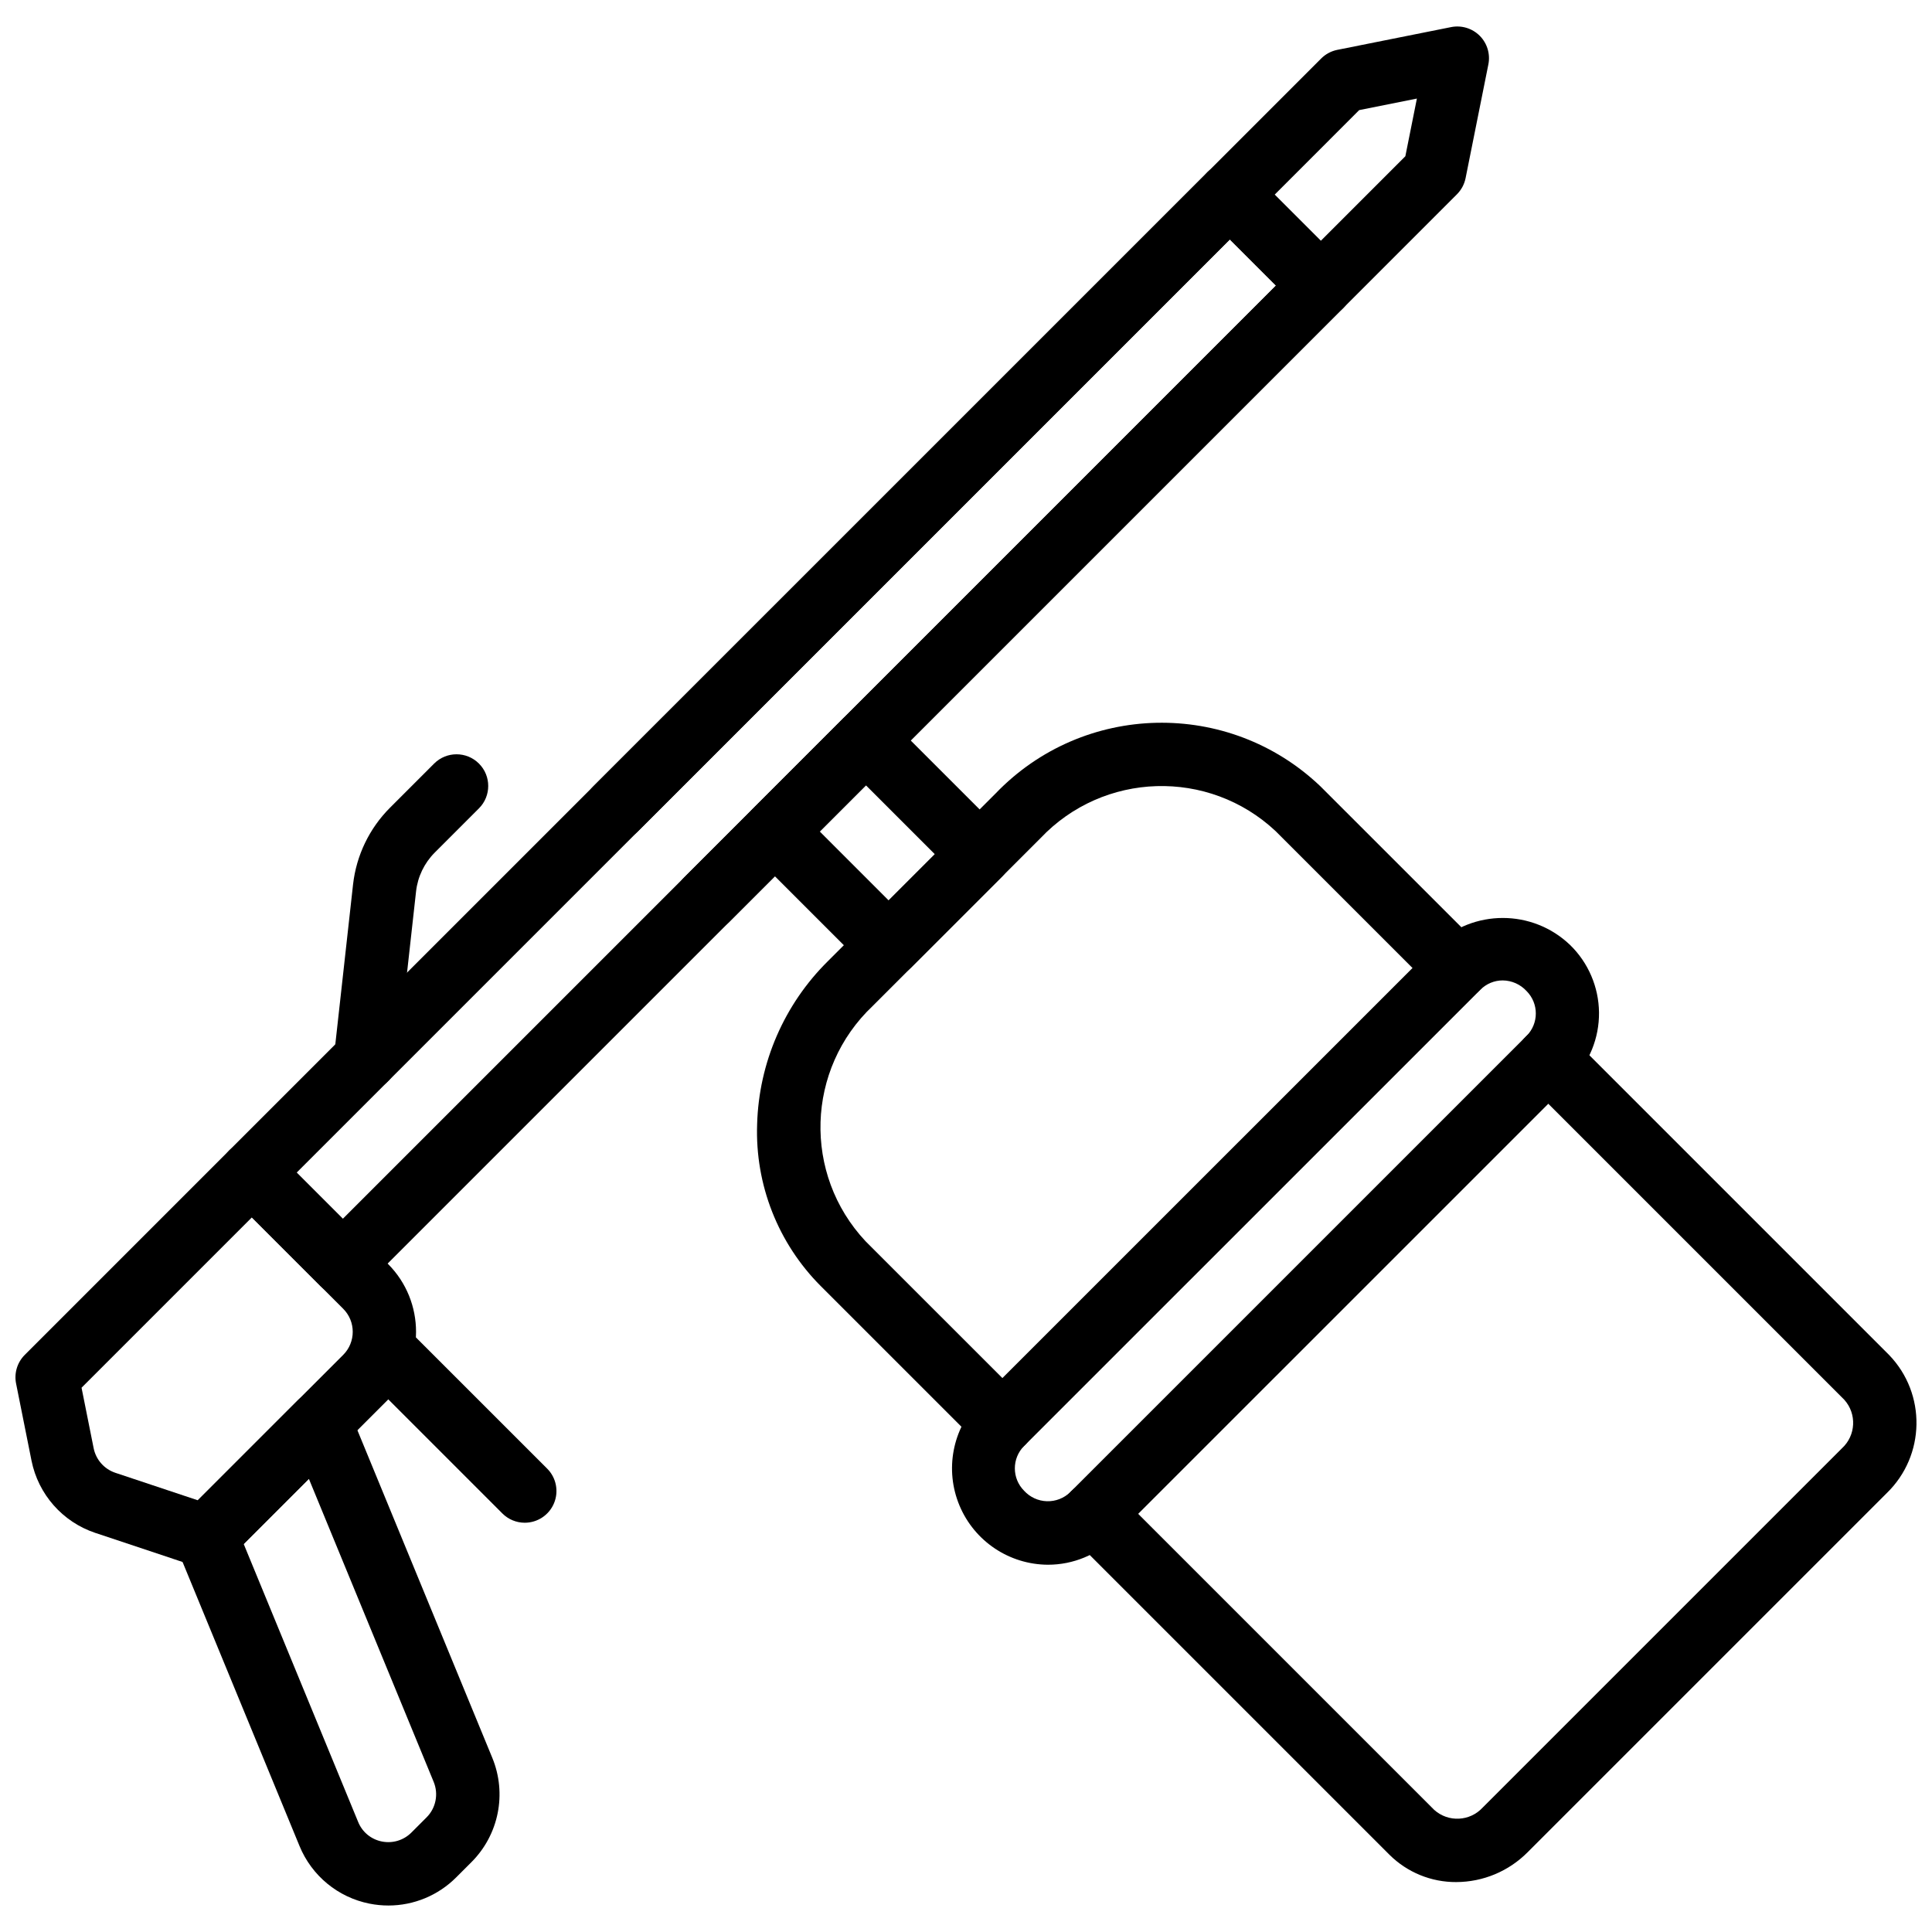
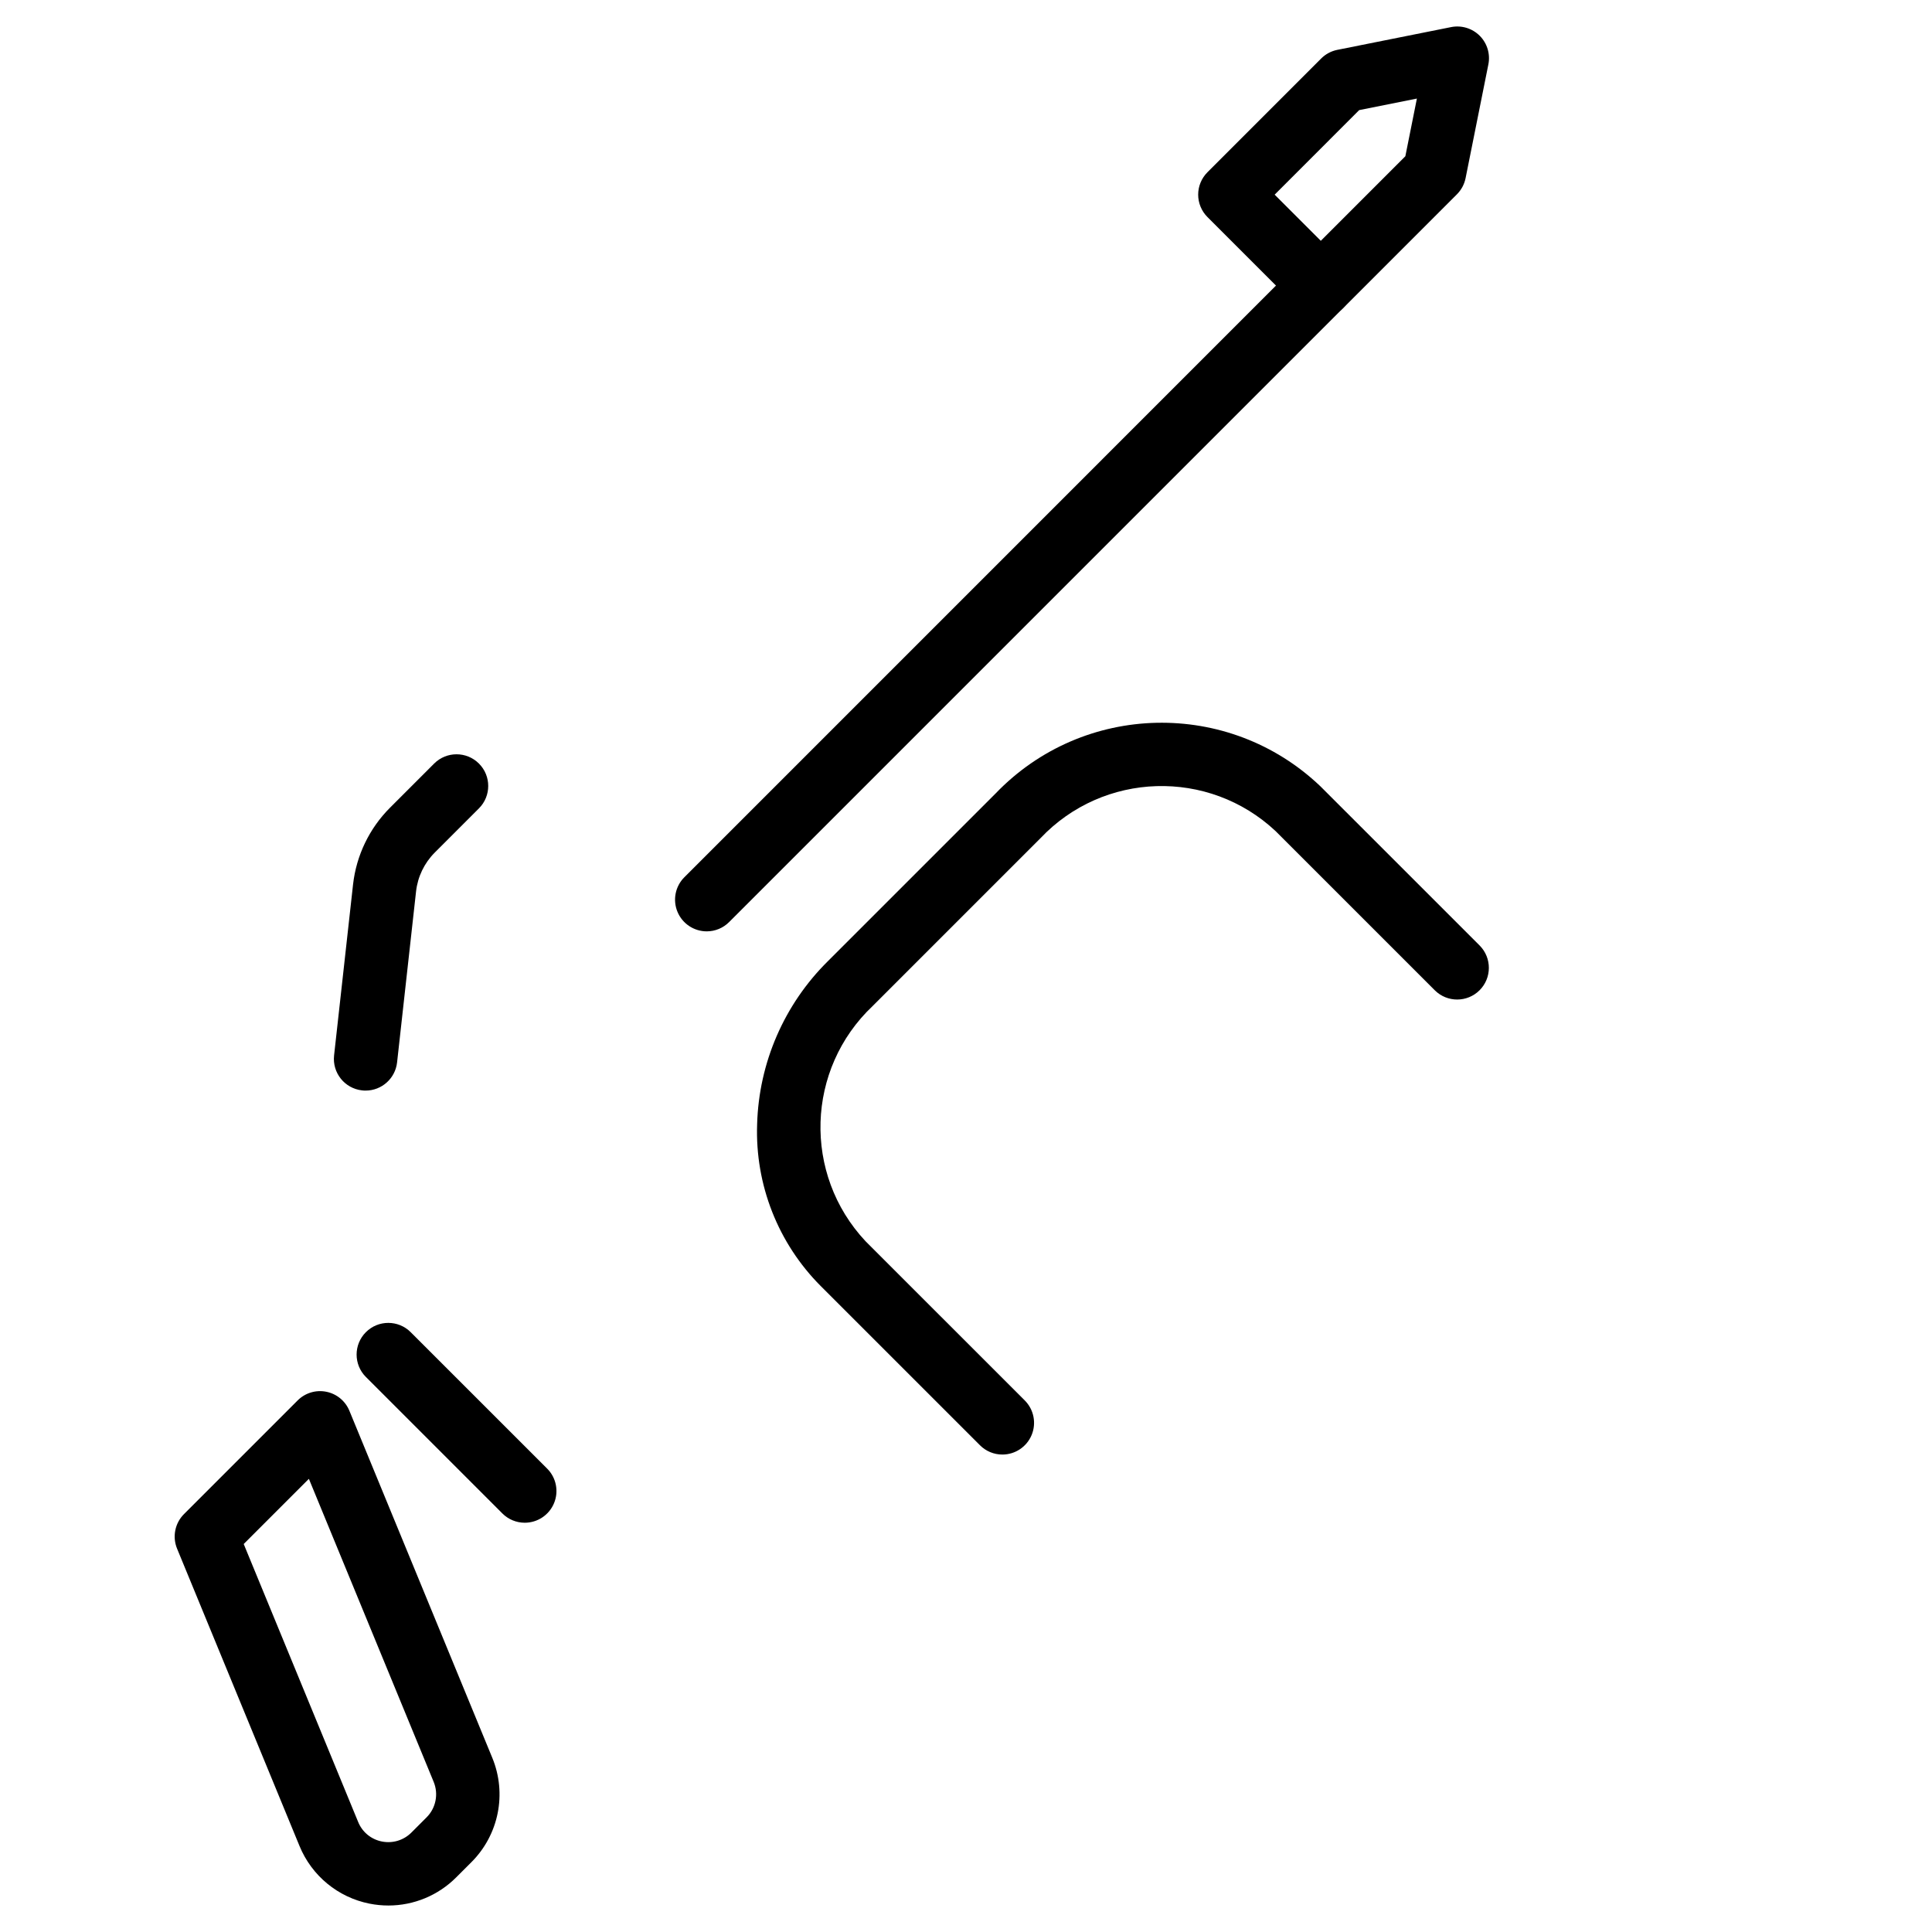
<svg xmlns="http://www.w3.org/2000/svg" width="800px" height="800px" version="1.1" viewBox="144 144 512 512">
  <defs>
    <clipPath id="b">
-       <path d="m425 416h226.9v227h-226.9z" />
+       <path d="m425 416h226.9h-226.9z" />
    </clipPath>
    <clipPath id="a">
      <path d="m148.09 446h106.91v114h-106.91z" />
    </clipPath>
  </defs>
-   <path d="m379.5 402.89c-2.231 0-4.367-0.883-5.938-2.461l-30.137-30.141c-1.574-1.574-2.461-3.711-2.461-5.938 0-2.227 0.887-4.359 2.461-5.934l24.109-24.113c3.332-3.148 8.543-3.148 11.875 0l30.141 30.137c1.574 1.574 2.461 3.711 2.461 5.938 0 2.227-0.887 4.363-2.461 5.938l-24.117 24.113c-1.57 1.578-3.707 2.461-5.934 2.461zm-18.262-38.539 18.262 18.266 12.242-12.238-18.27-18.266z" />
  <path d="m409.64 529.47c-2.227 0.004-4.363-0.883-5.934-2.461l-42.199-42.191c-11.316-11.34-17.418-26.867-16.859-42.875 0.453-16.289 7.172-31.777 18.762-43.234l44.418-44.414c23.277-24.254 61.785-25.105 86.109-1.902l42.199 42.191c3.25 3.285 3.234 8.578-0.031 11.844s-8.559 3.281-11.844 0.031l-42.199-42.195c-17.762-16.652-45.645-15.801-62.359 1.902l-44.418 44.418c-17.699 16.715-18.551 44.594-1.902 62.359l42.195 42.191c2.402 2.402 3.121 6.016 1.82 9.152-1.301 3.137-4.359 5.184-7.758 5.184z" />
  <g clip-path="url(#b)">
    <path d="m529.93 642.77c-6.644 0.039-13.023-2.574-17.73-7.262l-84.387-84.387c-3.277-3.277-3.277-8.594 0-11.875 3.281-3.277 8.594-3.277 11.875 0l84.387 84.387c3.734 3.363 9.484 3.078 12.871-0.633l95.18-95.176c3.711-3.387 3.992-9.133 0.633-12.871l-84.387-84.387c-3.281-3.277-3.281-8.594 0-11.871 3.277-3.281 8.594-3.281 11.871 0l84.387 84.387c9.918 10.293 9.633 26.668-0.629 36.617l-95.18 95.176c-5 5.035-11.797 7.875-18.891 7.894z" />
  </g>
-   <path d="m421.7 558.67c-10.242-0.055-19.461-6.223-23.418-15.668-3.961-9.445-1.895-20.344 5.246-27.684l120.92-120.91c9.969-9.516 25.656-9.516 35.621 0 4.848 4.707 7.613 11.16 7.684 17.918 0.066 6.758-2.57 13.262-7.32 18.066l-120.92 120.91c-4.723 4.727-11.133 7.379-17.812 7.367zm120.56-154.85c-2.227-0.008-4.363 0.875-5.93 2.457l-120.93 120.91c-3.273 3.285-3.273 8.598 0 11.879 1.555 1.703 3.734 2.707 6.039 2.773 2.309 0.07 4.543-0.801 6.195-2.41l120.92-120.91c3.269-3.285 3.269-8.594 0-11.879-1.621-1.77-3.898-2.789-6.297-2.82z" />
-   <path d="m234.85 487.26c-2.231 0-4.363-0.883-5.938-2.457l-24.109-24.113c-1.574-1.574-2.461-3.711-2.461-5.938 0-2.227 0.887-4.363 2.461-5.938l259.18-259.17c1.574-1.578 3.707-2.461 5.938-2.461 2.227 0 4.359 0.883 5.934 2.461l24.109 24.105c1.574 1.574 2.461 3.711 2.461 5.938s-0.887 4.363-2.461 5.938l-259.18 259.18c-1.574 1.574-3.707 2.457-5.934 2.457zm-12.234-32.508 12.234 12.238 247.3-247.3-12.234-12.234z" />
  <g clip-path="url(#a)">
-     <path d="m198.69 559.59c-0.902 0.004-1.801-0.145-2.656-0.43l-26.781-8.926c-8.656-2.894-15.102-10.199-16.902-19.148l-4.09-20.438c-0.551-2.75 0.312-5.598 2.297-7.582l54.25-54.254c3.332-3.148 8.543-3.148 11.875 0l30.133 30.141c9.922 9.941 9.922 26.043 0 35.984l-42.188 42.195c-1.574 1.574-3.711 2.457-5.938 2.457zm-33.078-47.828 3.207 16.031c0.613 3.043 2.805 5.523 5.746 6.512l21.855 7.285 38.523-38.523c3.379-3.383 3.379-8.859 0-12.238l-24.199-24.203z" />
-   </g>
+     </g>
  <path d="m246.93 648.98c-1.684 0-3.363-0.168-5.012-0.496-8.348-1.66-15.309-7.391-18.539-15.266l-32.457-78.82c-1.285-3.137-0.566-6.738 1.828-9.137l30.137-30.141c1.984-1.984 4.832-2.844 7.582-2.293 2.754 0.547 5.051 2.438 6.121 5.035l37.867 91.961c3.922 9.5 1.734 20.43-5.543 27.684l-4.019 4.016c-4.758 4.773-11.223 7.457-17.965 7.457zm-38.344-95.801 30.324 73.645c1.082 2.691 3.457 4.644 6.305 5.195 2.836 0.566 5.766-0.324 7.809-2.371l4.016-4.019c2.473-2.465 3.219-6.18 1.887-9.414l-33.07-80.309z" />
  <path d="m240.89 433.02c-0.312 0-0.625-0.016-0.938-0.055-4.609-0.508-7.93-4.66-7.418-9.27l5.031-45.332c0.871-7.664 4.309-14.809 9.75-20.27l11.734-11.738c3.281-3.281 8.598-3.281 11.875 0 3.277 3.277 3.277 8.594 0 11.871l-11.734 11.738c-2.754 2.766-4.492 6.383-4.93 10.258l-5.031 45.328c-0.477 4.25-4.066 7.465-8.34 7.469z" />
  <path d="m283.07 547.54c-2.227 0-4.363-0.883-5.938-2.461l-36.168-36.168c-3.281-3.277-3.281-8.594 0-11.871 3.277-3.281 8.594-3.281 11.871 0l36.172 36.164c2.402 2.402 3.117 6.012 1.82 9.148-1.301 3.141-4.363 5.184-7.758 5.188z" />
-   <path d="m307.18 366.71c-3.398 0-6.457-2.047-7.758-5.184-1.297-3.137-0.582-6.75 1.82-9.148l162.74-162.73c2.121-2.121 5.211-2.949 8.109-2.176 2.898 0.777 5.16 3.039 5.938 5.938 0.773 2.898-0.055 5.988-2.176 8.109l-162.73 162.73c-1.574 1.578-3.711 2.465-5.938 2.461z" />
  <path d="m331.29 390.82c-3.394-0.004-6.457-2.047-7.754-5.184-1.301-3.141-0.582-6.75 1.82-9.152l162.73-162.74c3.281-3.277 8.598-3.277 11.875 0 3.277 3.281 3.277 8.598 0 11.875l-162.74 162.74c-1.57 1.578-3.707 2.461-5.938 2.461z" />
  <path d="m494.03 228.09c-2.227 0-4.363-0.887-5.938-2.461l-24.105-24.109c-1.574-1.574-2.461-3.707-2.461-5.938 0-2.227 0.887-4.359 2.461-5.934l30.133-30.141c1.172-1.172 2.664-1.973 4.289-2.297l30.145-6.027c2.754-0.551 5.598 0.312 7.586 2.297 1.984 1.984 2.844 4.832 2.293 7.586l-6.035 30.133c-0.324 1.625-1.125 3.117-2.293 4.289l-30.137 30.141c-1.574 1.574-3.711 2.461-5.938 2.461zm-12.234-32.504 12.234 12.23 22.402-22.406 3.059-15.289-15.293 3.059z" />
</svg>